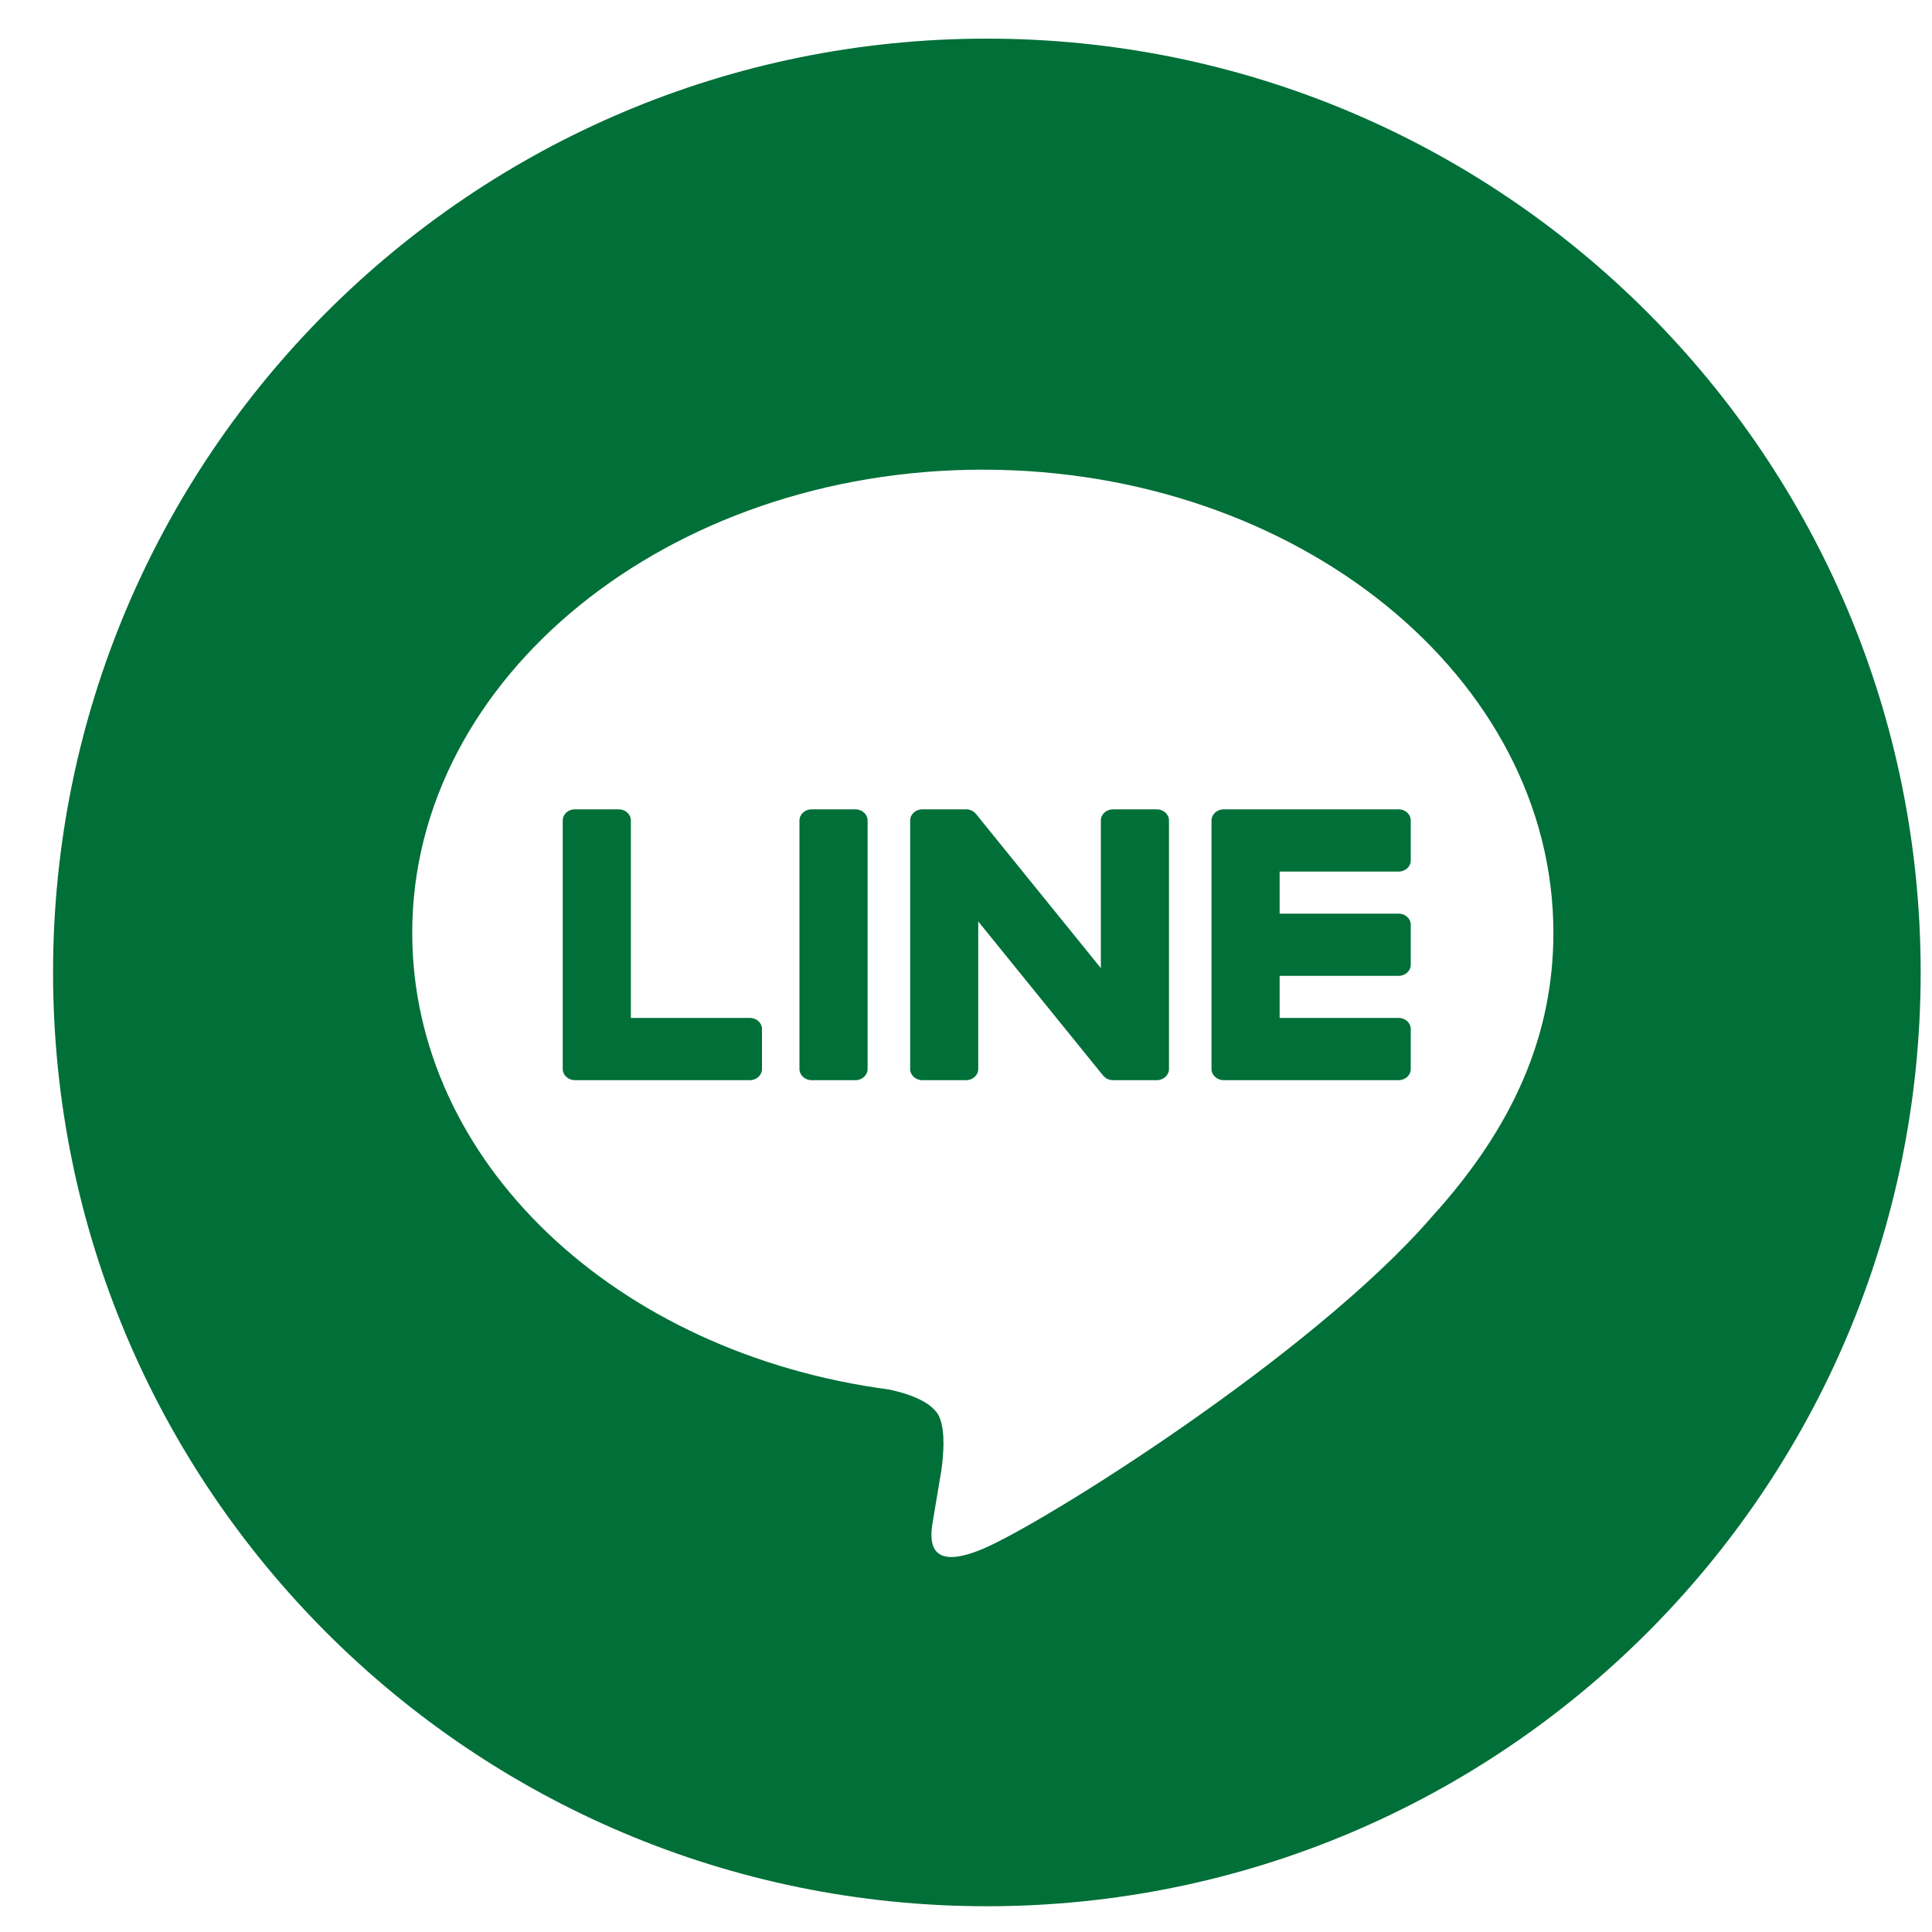
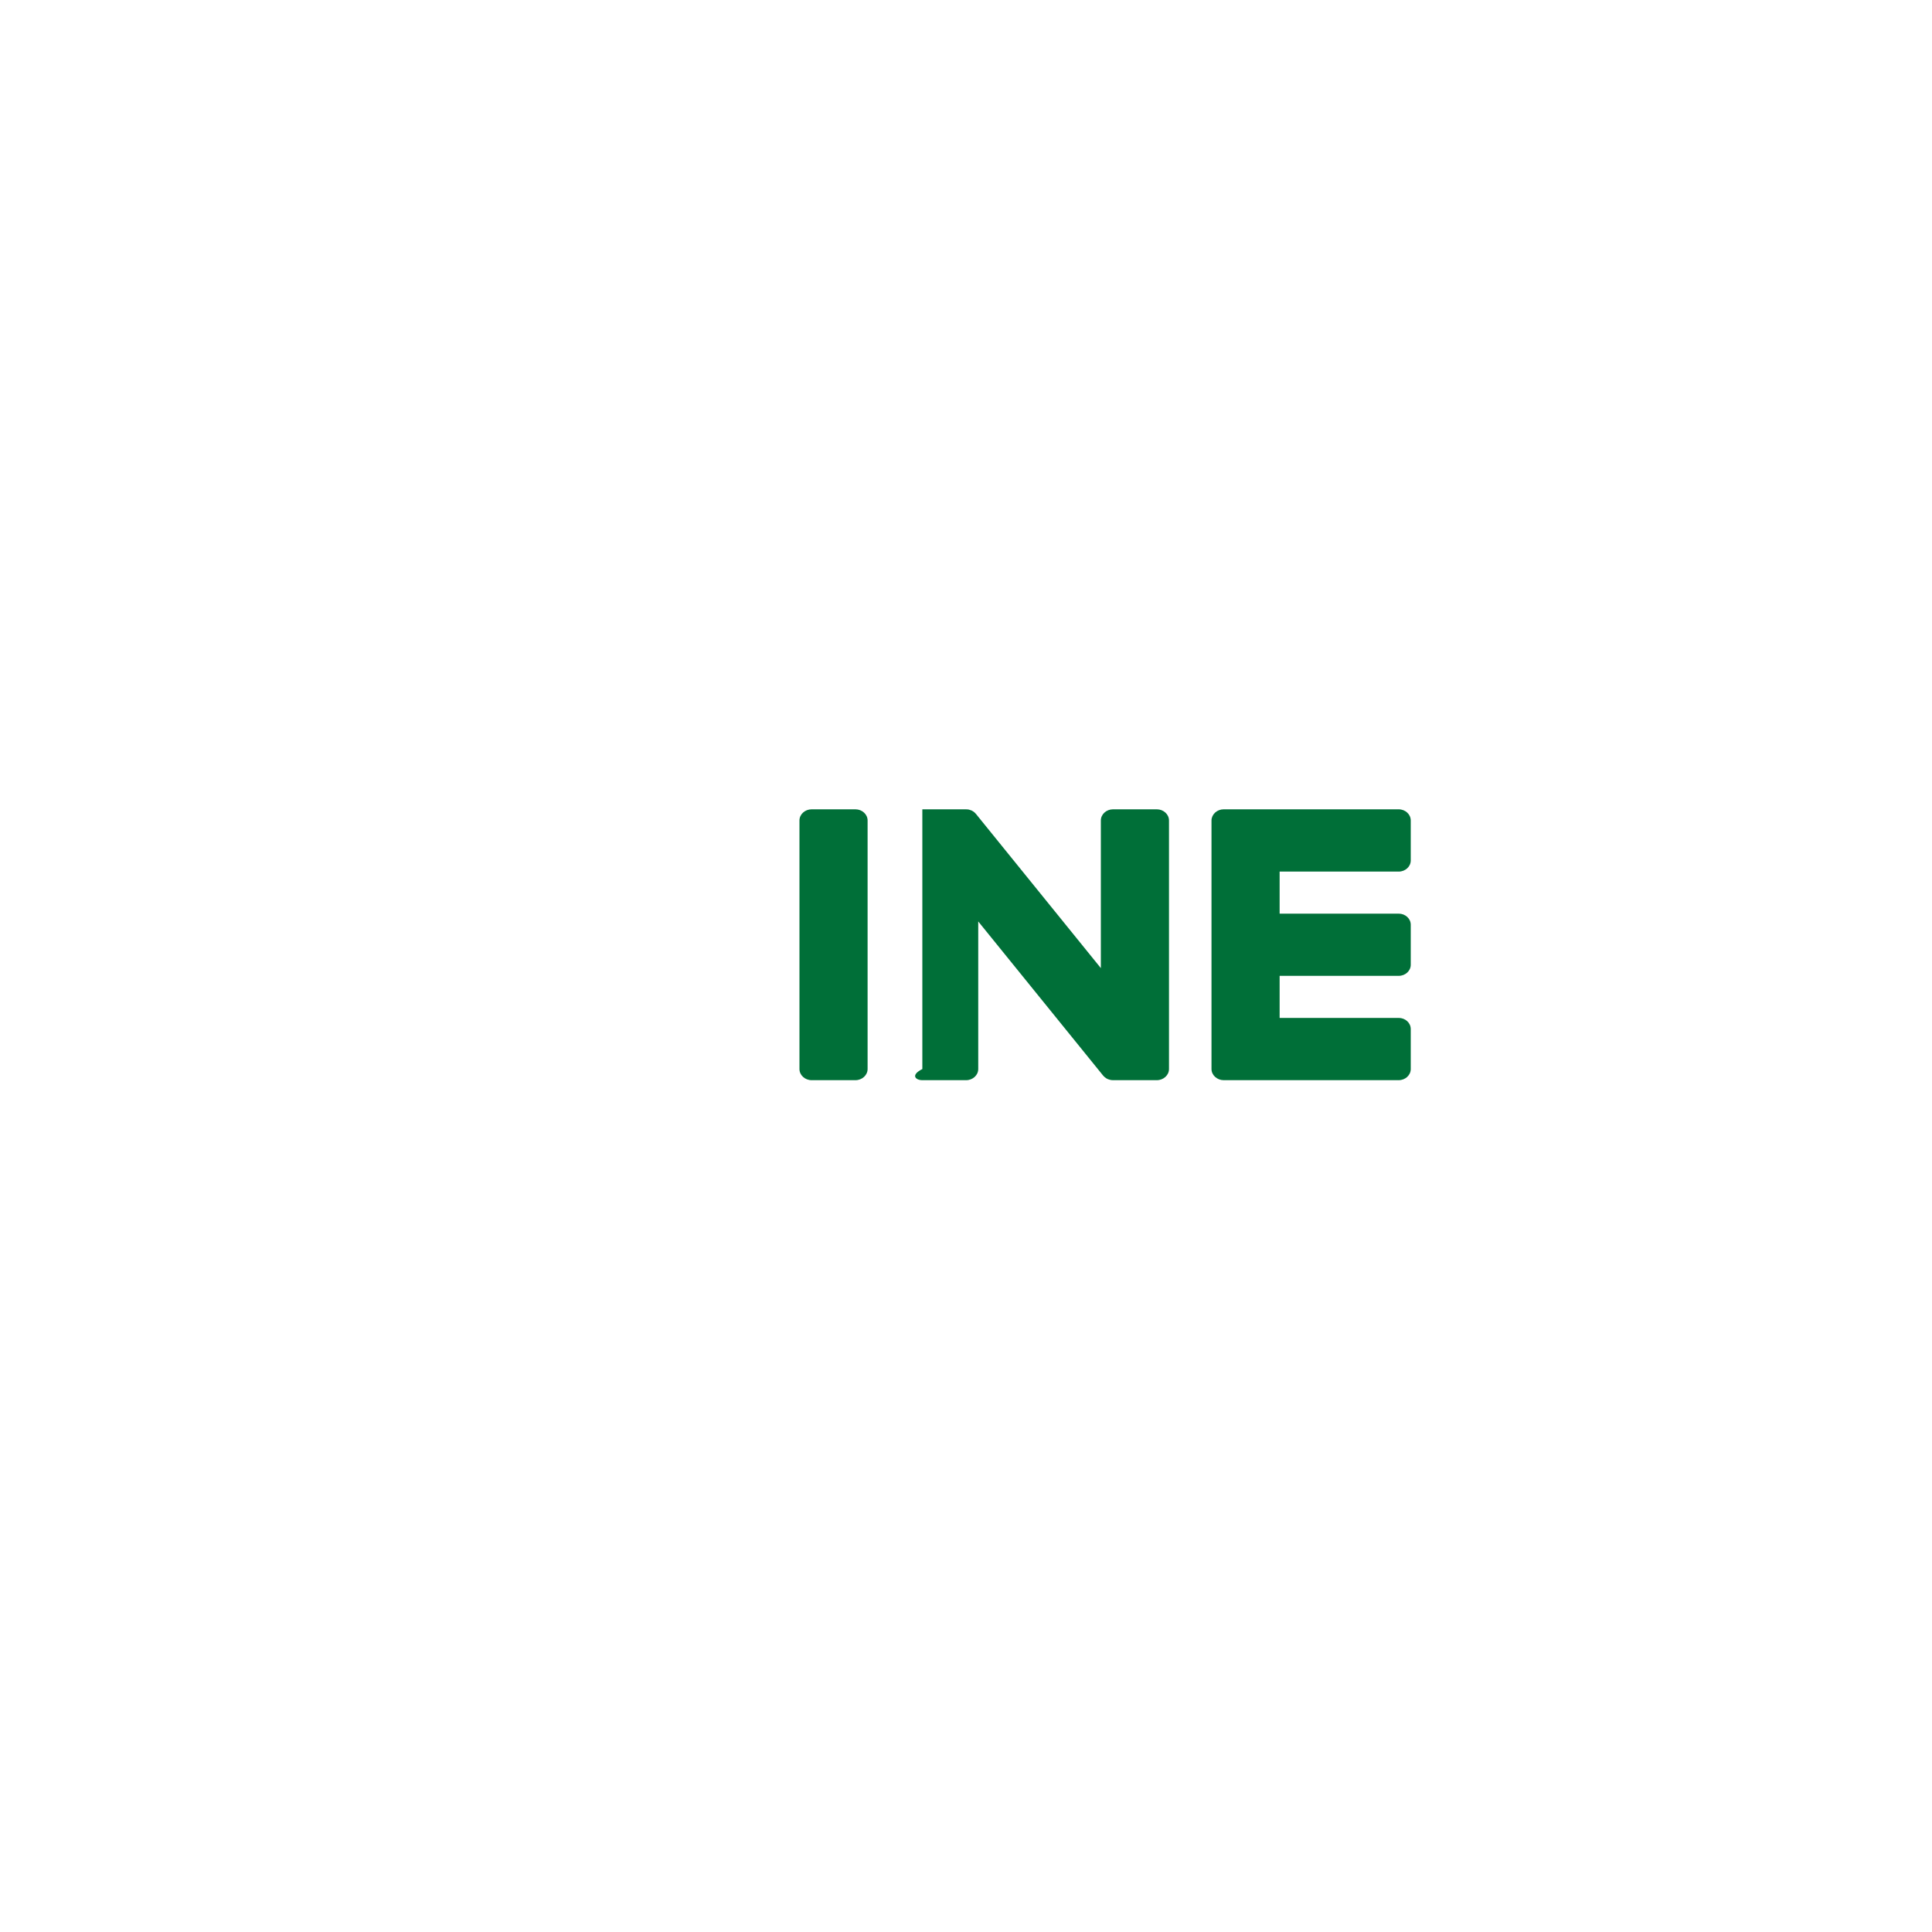
<svg xmlns="http://www.w3.org/2000/svg" width="30" height="30" viewBox="0 0 30 30" fill="none">
-   <path fill-rule="evenodd" clip-rule="evenodd" d="M0.824 15.1C0.824 7.092 7.317 0.6 15.324 0.6C23.333 0.6 29.824 7.092 29.824 15.1C29.824 23.108 23.333 29.6 15.324 29.6C7.317 29.6 0.824 23.108 0.824 15.1ZM15.261 7.293C20.146 7.293 24.121 10.518 24.121 14.483C24.121 16.07 23.506 17.499 22.222 18.907H22.223C20.363 21.047 16.207 23.653 15.261 24.051C14.341 24.439 14.448 23.832 14.49 23.593C14.491 23.586 14.492 23.58 14.493 23.574C14.516 23.44 14.62 22.815 14.62 22.815C14.649 22.589 14.681 22.238 14.591 22.014C14.492 21.767 14.099 21.64 13.81 21.577C9.553 21.014 6.401 18.038 6.401 14.483C6.401 10.518 10.376 7.293 15.261 7.293Z" fill="#006F38" />
  <path fill-rule="evenodd" clip-rule="evenodd" d="M13.283 12.567H12.603C12.499 12.567 12.414 12.645 12.414 12.74V16.6C12.414 16.695 12.499 16.773 12.603 16.773H13.283C13.387 16.773 13.472 16.695 13.472 16.6V12.74C13.472 12.645 13.387 12.567 13.283 12.567" fill="#006F38" />
-   <path fill-rule="evenodd" clip-rule="evenodd" d="M17.963 12.567H17.283C17.179 12.567 17.094 12.645 17.094 12.74V15.033L15.159 12.644C15.154 12.638 15.149 12.632 15.144 12.627C15.144 12.626 15.143 12.626 15.143 12.625C15.139 12.622 15.135 12.618 15.131 12.615C15.13 12.614 15.129 12.613 15.128 12.612C15.125 12.609 15.121 12.607 15.118 12.604C15.116 12.603 15.115 12.602 15.113 12.601C15.11 12.599 15.107 12.597 15.103 12.595C15.101 12.593 15.099 12.592 15.097 12.591C15.094 12.59 15.091 12.588 15.088 12.586C15.085 12.585 15.084 12.584 15.082 12.584C15.078 12.582 15.074 12.581 15.071 12.58C15.068 12.579 15.067 12.578 15.064 12.578C15.061 12.576 15.057 12.575 15.053 12.574C15.051 12.573 15.049 12.573 15.047 12.572C15.043 12.572 15.04 12.571 15.036 12.57C15.033 12.57 15.03 12.57 15.028 12.569C15.025 12.569 15.021 12.569 15.018 12.568C15.015 12.568 15.012 12.568 15.008 12.568C15.006 12.568 15.004 12.567 15.002 12.567H14.322C14.218 12.567 14.133 12.645 14.133 12.74V16.6C14.133 16.695 14.218 16.773 14.322 16.773H15.002C15.106 16.773 15.19 16.695 15.19 16.6V14.308L17.128 16.7C17.142 16.717 17.158 16.731 17.176 16.742C17.177 16.743 17.178 16.743 17.178 16.744C17.182 16.746 17.186 16.748 17.19 16.75C17.192 16.751 17.193 16.752 17.195 16.753C17.198 16.754 17.201 16.756 17.204 16.757C17.207 16.758 17.21 16.759 17.213 16.76C17.215 16.761 17.217 16.762 17.219 16.762C17.224 16.764 17.228 16.765 17.232 16.766C17.233 16.766 17.234 16.767 17.235 16.767C17.25 16.771 17.266 16.773 17.283 16.773H17.963C18.067 16.773 18.152 16.695 18.152 16.6V12.74C18.152 12.645 18.067 12.567 17.963 12.567" fill="#006F38" />
-   <path fill-rule="evenodd" clip-rule="evenodd" d="M11.643 15.806H9.796V12.74C9.796 12.644 9.711 12.567 9.607 12.567H8.927C8.823 12.567 8.738 12.644 8.738 12.74V16.6V16.6C8.738 16.647 8.759 16.689 8.791 16.72C8.792 16.72 8.793 16.721 8.794 16.722C8.795 16.723 8.796 16.724 8.796 16.724C8.831 16.754 8.876 16.773 8.927 16.773H8.927H11.643C11.748 16.773 11.832 16.695 11.832 16.6V15.979C11.832 15.883 11.748 15.806 11.643 15.806" fill="#006F38" />
+   <path fill-rule="evenodd" clip-rule="evenodd" d="M17.963 12.567H17.283C17.179 12.567 17.094 12.645 17.094 12.74V15.033L15.159 12.644C15.154 12.638 15.149 12.632 15.144 12.627C15.144 12.626 15.143 12.626 15.143 12.625C15.139 12.622 15.135 12.618 15.131 12.615C15.13 12.614 15.129 12.613 15.128 12.612C15.125 12.609 15.121 12.607 15.118 12.604C15.116 12.603 15.115 12.602 15.113 12.601C15.11 12.599 15.107 12.597 15.103 12.595C15.101 12.593 15.099 12.592 15.097 12.591C15.094 12.59 15.091 12.588 15.088 12.586C15.085 12.585 15.084 12.584 15.082 12.584C15.078 12.582 15.074 12.581 15.071 12.58C15.068 12.579 15.067 12.578 15.064 12.578C15.061 12.576 15.057 12.575 15.053 12.574C15.051 12.573 15.049 12.573 15.047 12.572C15.043 12.572 15.04 12.571 15.036 12.57C15.033 12.57 15.03 12.57 15.028 12.569C15.025 12.569 15.021 12.569 15.018 12.568C15.015 12.568 15.012 12.568 15.008 12.568C15.006 12.568 15.004 12.567 15.002 12.567H14.322V16.6C14.133 16.695 14.218 16.773 14.322 16.773H15.002C15.106 16.773 15.19 16.695 15.19 16.6V14.308L17.128 16.7C17.142 16.717 17.158 16.731 17.176 16.742C17.177 16.743 17.178 16.743 17.178 16.744C17.182 16.746 17.186 16.748 17.19 16.75C17.192 16.751 17.193 16.752 17.195 16.753C17.198 16.754 17.201 16.756 17.204 16.757C17.207 16.758 17.21 16.759 17.213 16.76C17.215 16.761 17.217 16.762 17.219 16.762C17.224 16.764 17.228 16.765 17.232 16.766C17.233 16.766 17.234 16.767 17.235 16.767C17.25 16.771 17.266 16.773 17.283 16.773H17.963C18.067 16.773 18.152 16.695 18.152 16.6V12.74C18.152 12.645 18.067 12.567 17.963 12.567" fill="#006F38" />
  <path fill-rule="evenodd" clip-rule="evenodd" d="M21.718 13.534C21.822 13.534 21.906 13.457 21.906 13.361V12.74C21.906 12.645 21.822 12.567 21.718 12.567H19.002H19.001C18.95 12.567 18.904 12.586 18.87 12.616C18.869 12.617 18.869 12.617 18.868 12.618C18.867 12.619 18.866 12.62 18.865 12.621C18.833 12.652 18.812 12.694 18.812 12.74V12.74V16.6V16.6C18.812 16.647 18.833 16.689 18.866 16.72C18.866 16.721 18.867 16.721 18.868 16.722C18.869 16.723 18.87 16.724 18.871 16.724C18.905 16.754 18.95 16.773 19.001 16.773H19.002H21.718C21.822 16.773 21.906 16.695 21.906 16.6V15.979C21.906 15.883 21.822 15.806 21.718 15.806H19.87V15.153H21.718C21.822 15.153 21.906 15.076 21.906 14.981V14.359C21.906 14.264 21.822 14.187 21.718 14.187H19.87V13.534H21.718Z" fill="#006F38" />
</svg>